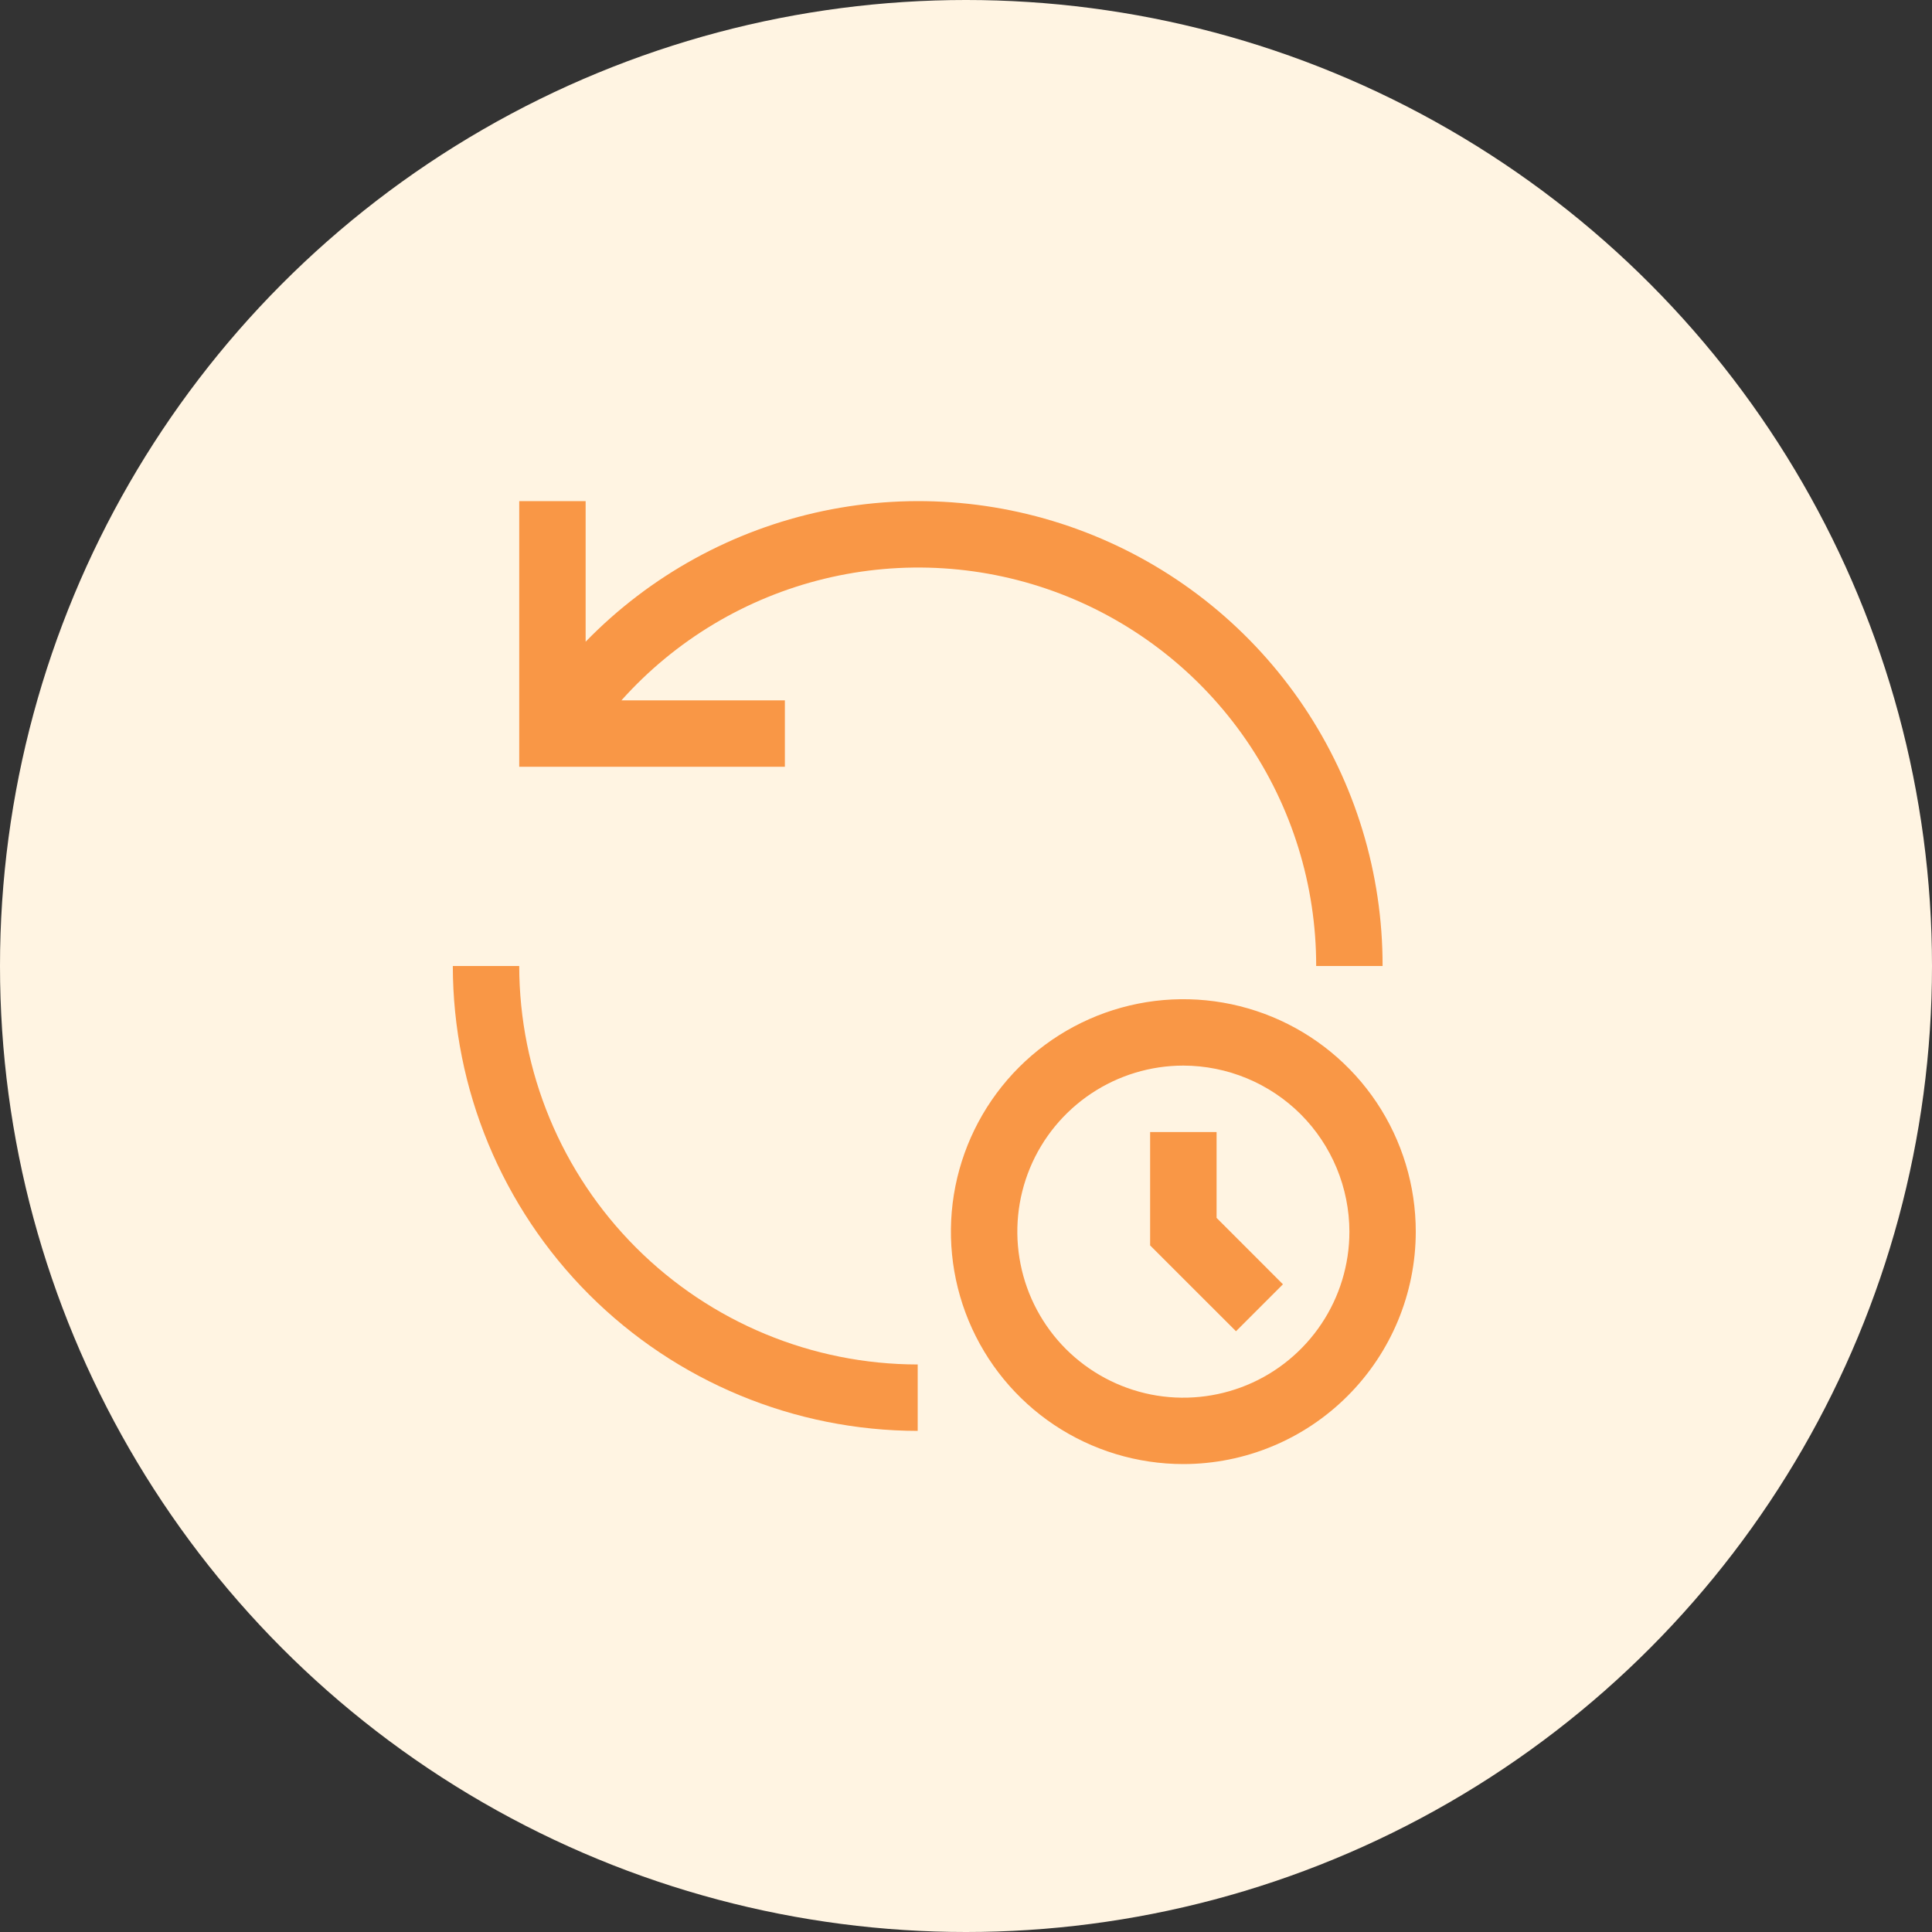
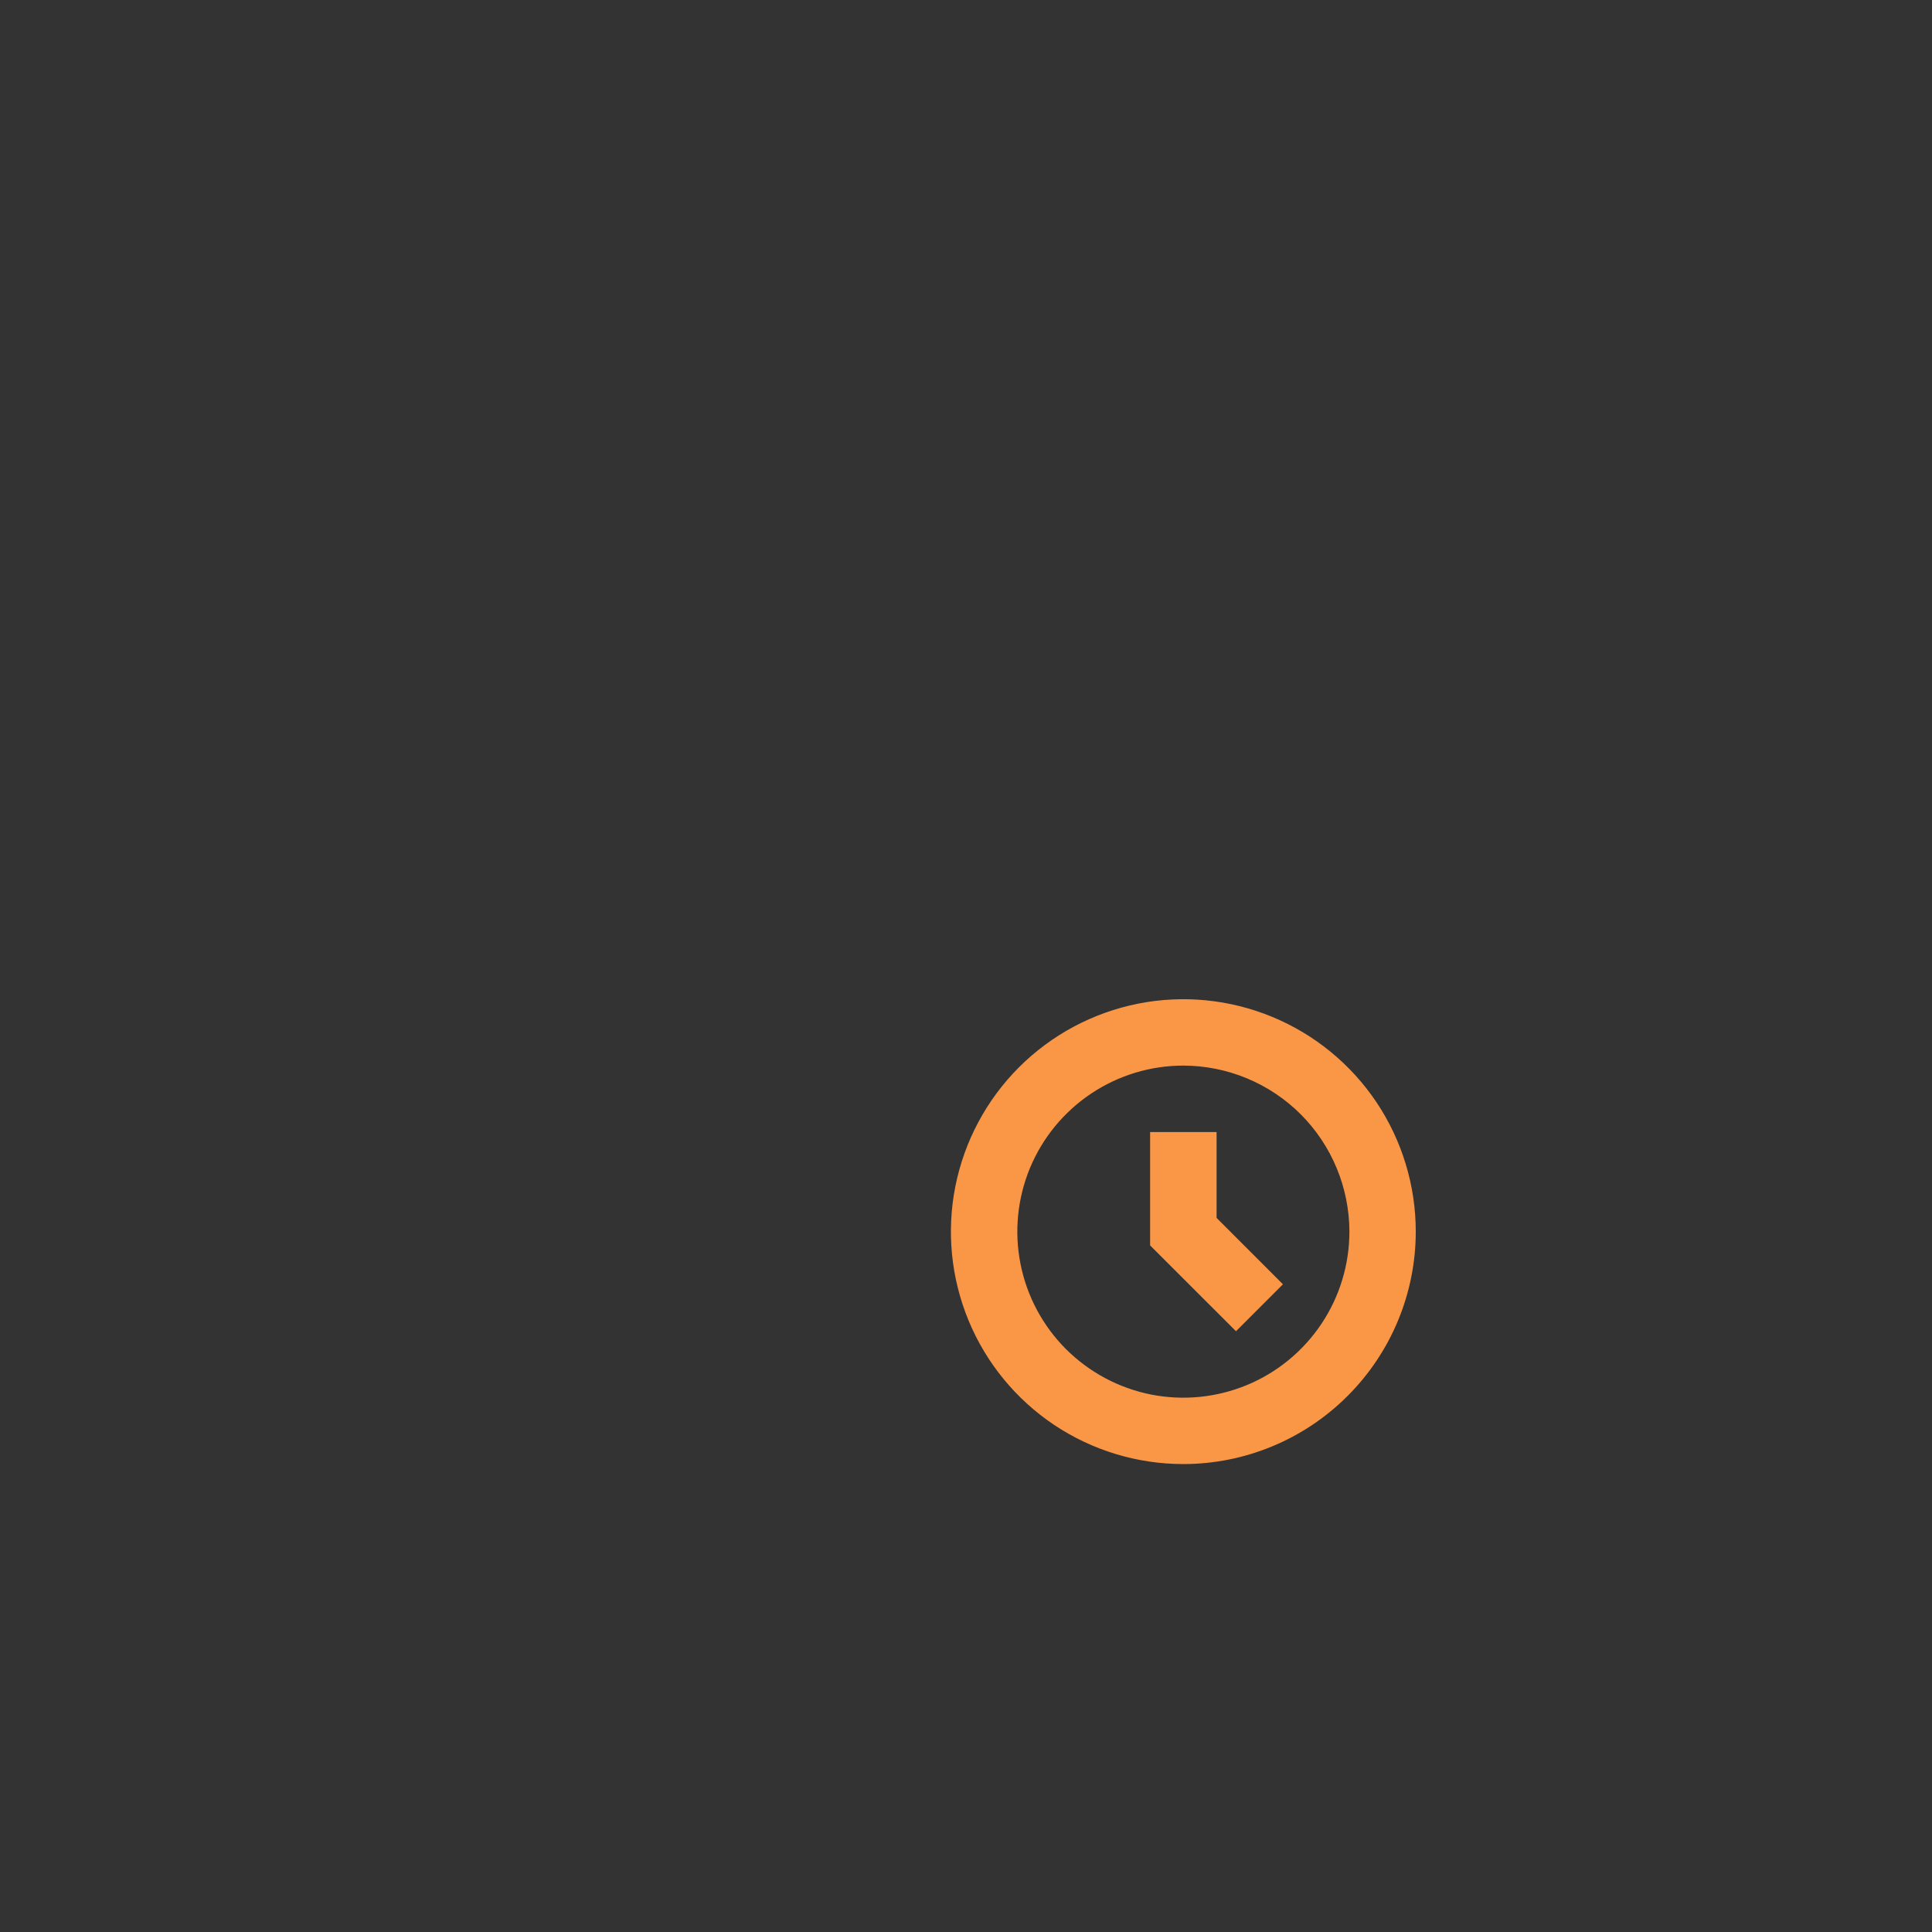
<svg xmlns="http://www.w3.org/2000/svg" width="40" height="40" viewBox="0 0 40 40" fill="none">
  <rect x="0" y="0" width="40" height="40" fill="#333333" stroke="none" />
-   <circle cx="20" cy="20" r="20" fill="#FFF4E2" />
  <g clip-path="url(#clip0_3612_499)">
    <path d="M26.562 26.59L25.188 25.215V23.438H23.812V25.785L25.59 27.562L26.562 26.59Z" fill="#F99746" />
    <path d="M24.5 30.312C23.548 30.312 22.618 30.03 21.826 29.502C21.035 28.973 20.418 28.221 20.054 27.342C19.69 26.462 19.594 25.495 19.78 24.561C19.966 23.628 20.424 22.77 21.097 22.097C21.77 21.424 22.628 20.966 23.561 20.78C24.495 20.594 25.462 20.69 26.342 21.054C27.221 21.418 27.973 22.035 28.502 22.826C29.03 23.618 29.312 24.548 29.312 25.5C29.311 26.776 28.804 27.999 27.901 28.901C26.999 29.804 25.776 30.311 24.5 30.312ZM24.5 22.062C23.82 22.062 23.155 22.264 22.59 22.642C22.025 23.02 21.584 23.556 21.324 24.184C21.064 24.813 20.996 25.504 21.129 26.171C21.261 26.837 21.589 27.45 22.069 27.931C22.55 28.411 23.163 28.739 23.829 28.872C24.496 29.004 25.187 28.936 25.816 28.676C26.444 28.416 26.98 27.975 27.358 27.41C27.736 26.845 27.938 26.18 27.938 25.5C27.936 24.589 27.574 23.715 26.93 23.07C26.285 22.426 25.411 22.064 24.5 22.062Z" fill="#F99746" />
-     <path d="M19 28.25C16.813 28.248 14.716 27.378 13.169 25.831C11.622 24.284 10.752 22.187 10.75 20H9.375C9.378 22.552 10.393 24.998 12.197 26.803C14.002 28.607 16.448 29.622 19 29.625V28.25Z" fill="#F99746" />
-     <path d="M16.25 14.5H12.866C13.979 13.255 15.444 12.377 17.067 11.983C18.689 11.589 20.394 11.697 21.953 12.293C23.513 12.89 24.855 13.946 25.801 15.322C26.747 16.699 27.252 18.33 27.25 20H28.625C28.628 18.087 28.06 16.216 26.993 14.627C25.926 13.039 24.41 11.805 22.637 11.084C20.865 10.363 18.917 10.187 17.045 10.579C15.172 10.972 13.459 11.914 12.125 13.286V10.375H10.75V15.875H16.25V14.5Z" fill="#F99746" />
  </g>
  <defs>
    <clipPath id="clip0_3612_499">
      <rect width="22" height="22" fill="white" transform="translate(8 9)" />
    </clipPath>
  </defs>
</svg>